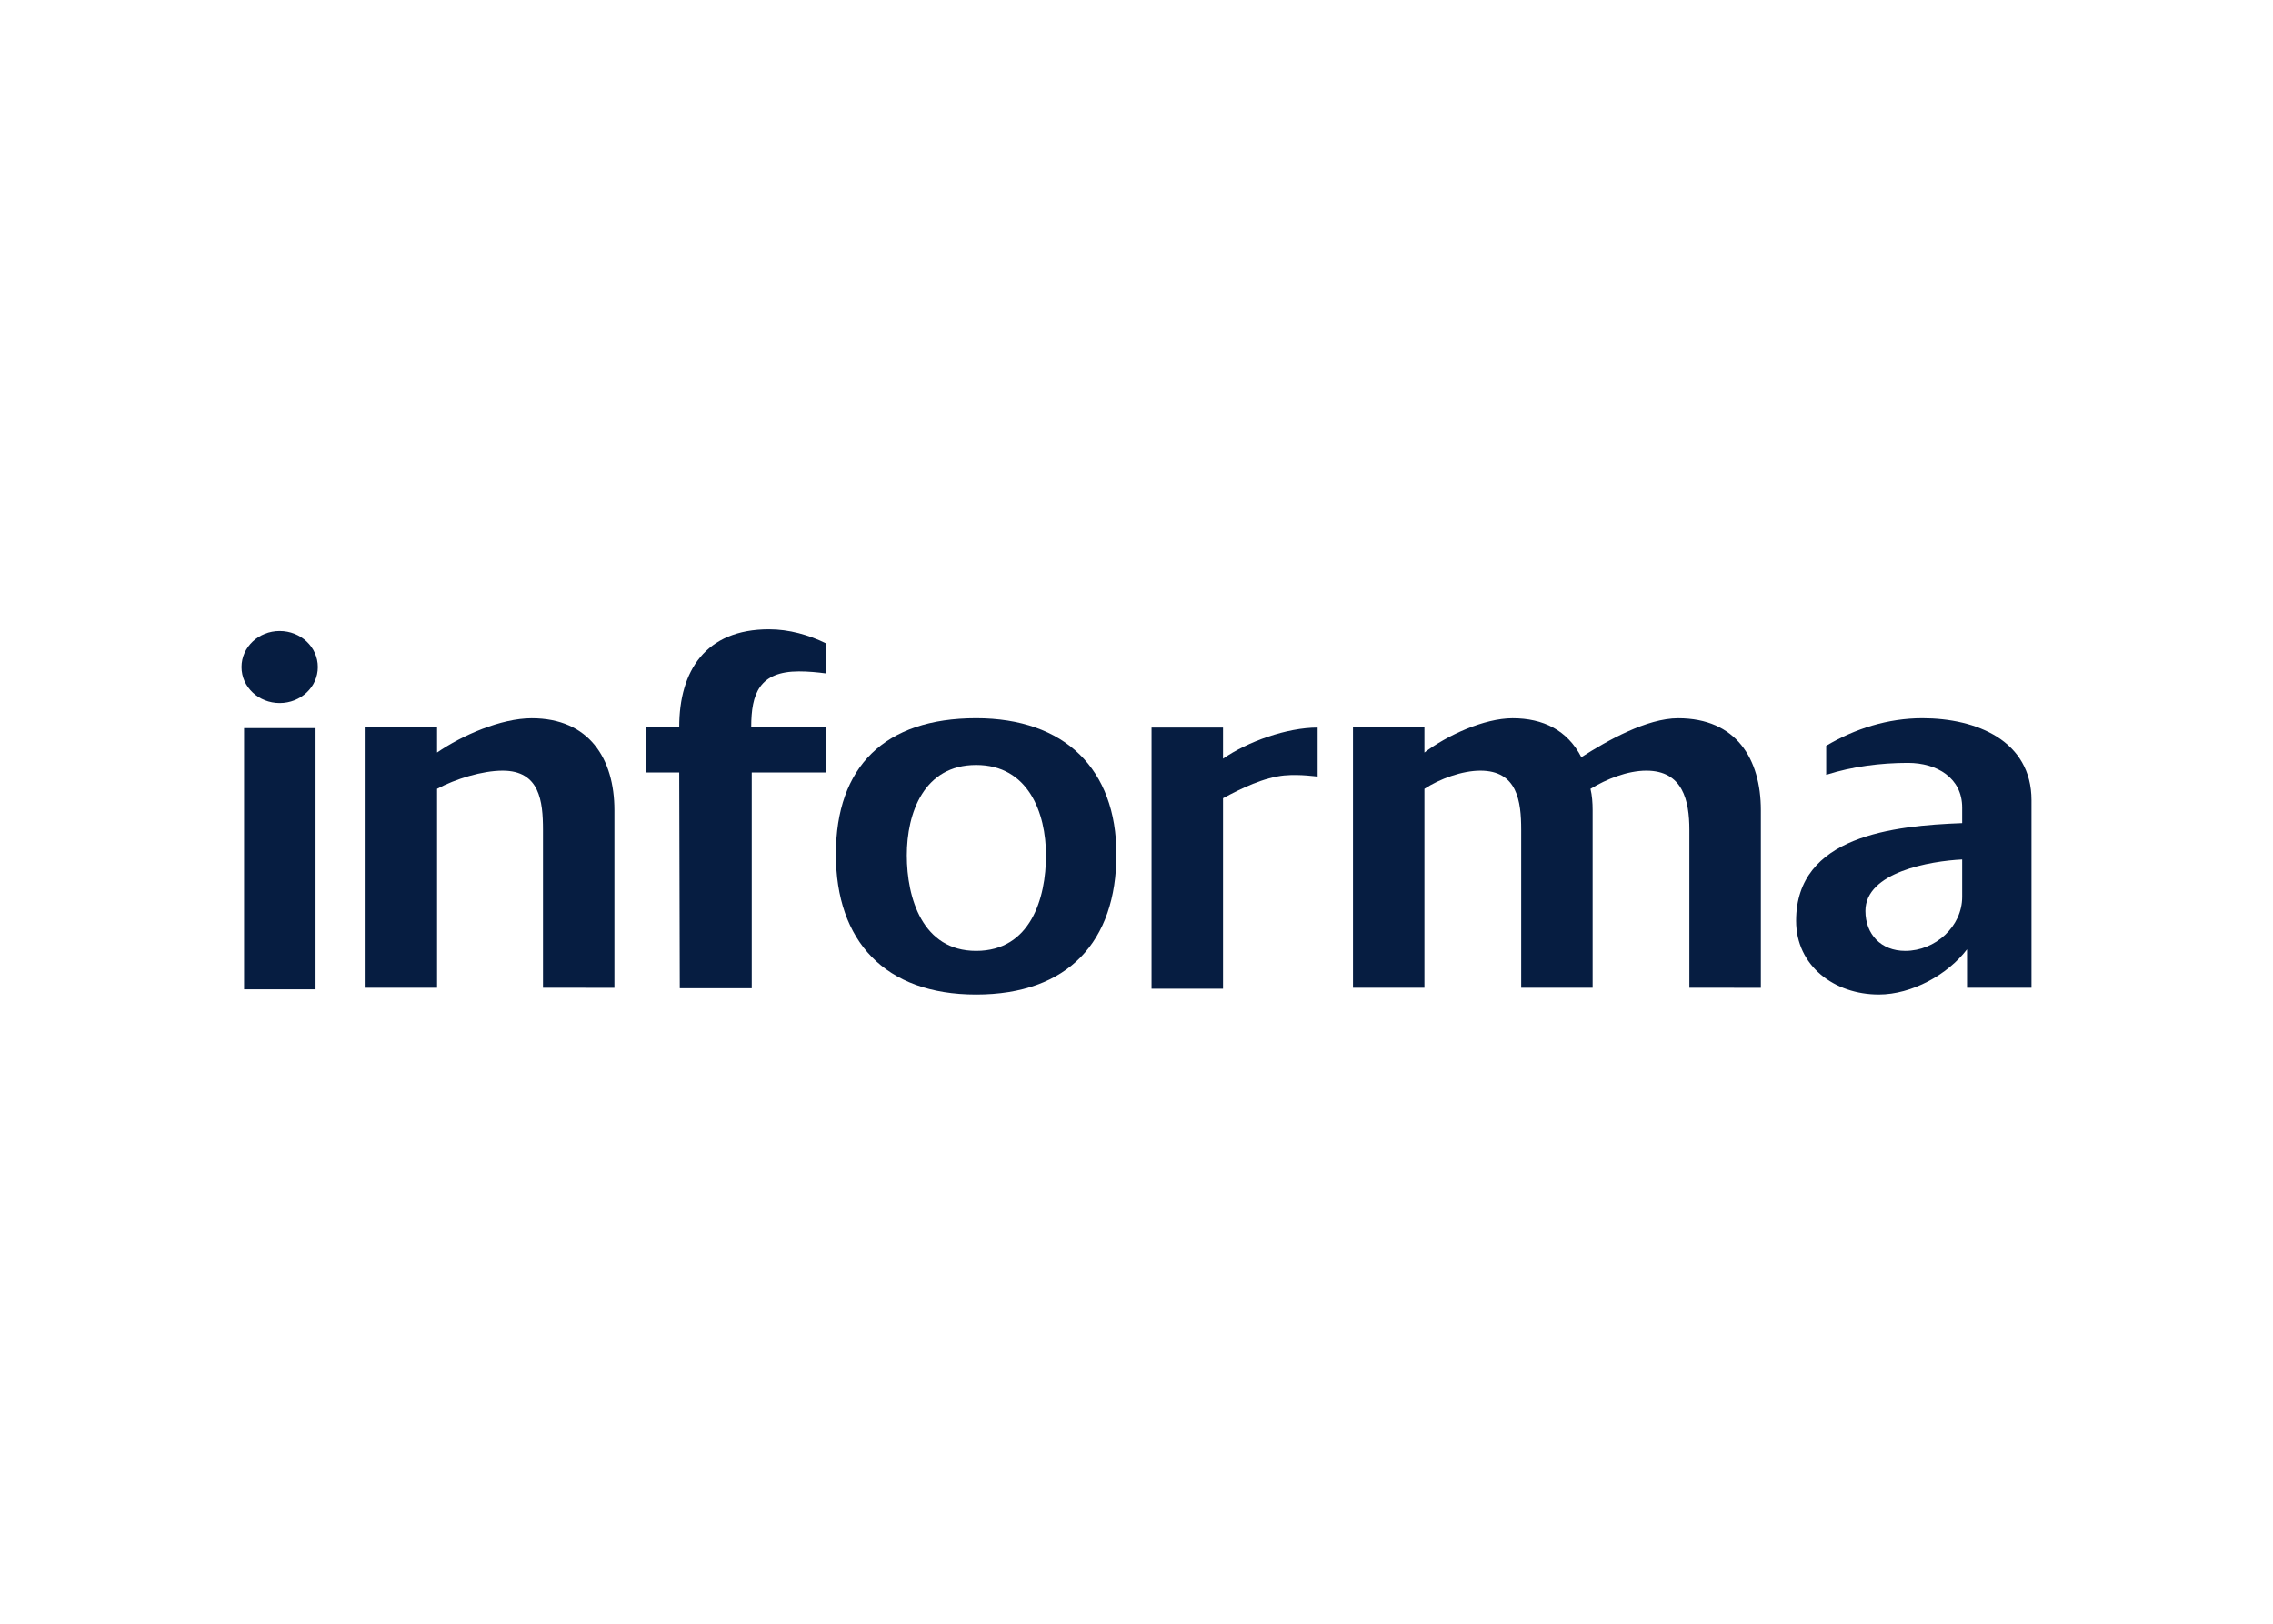
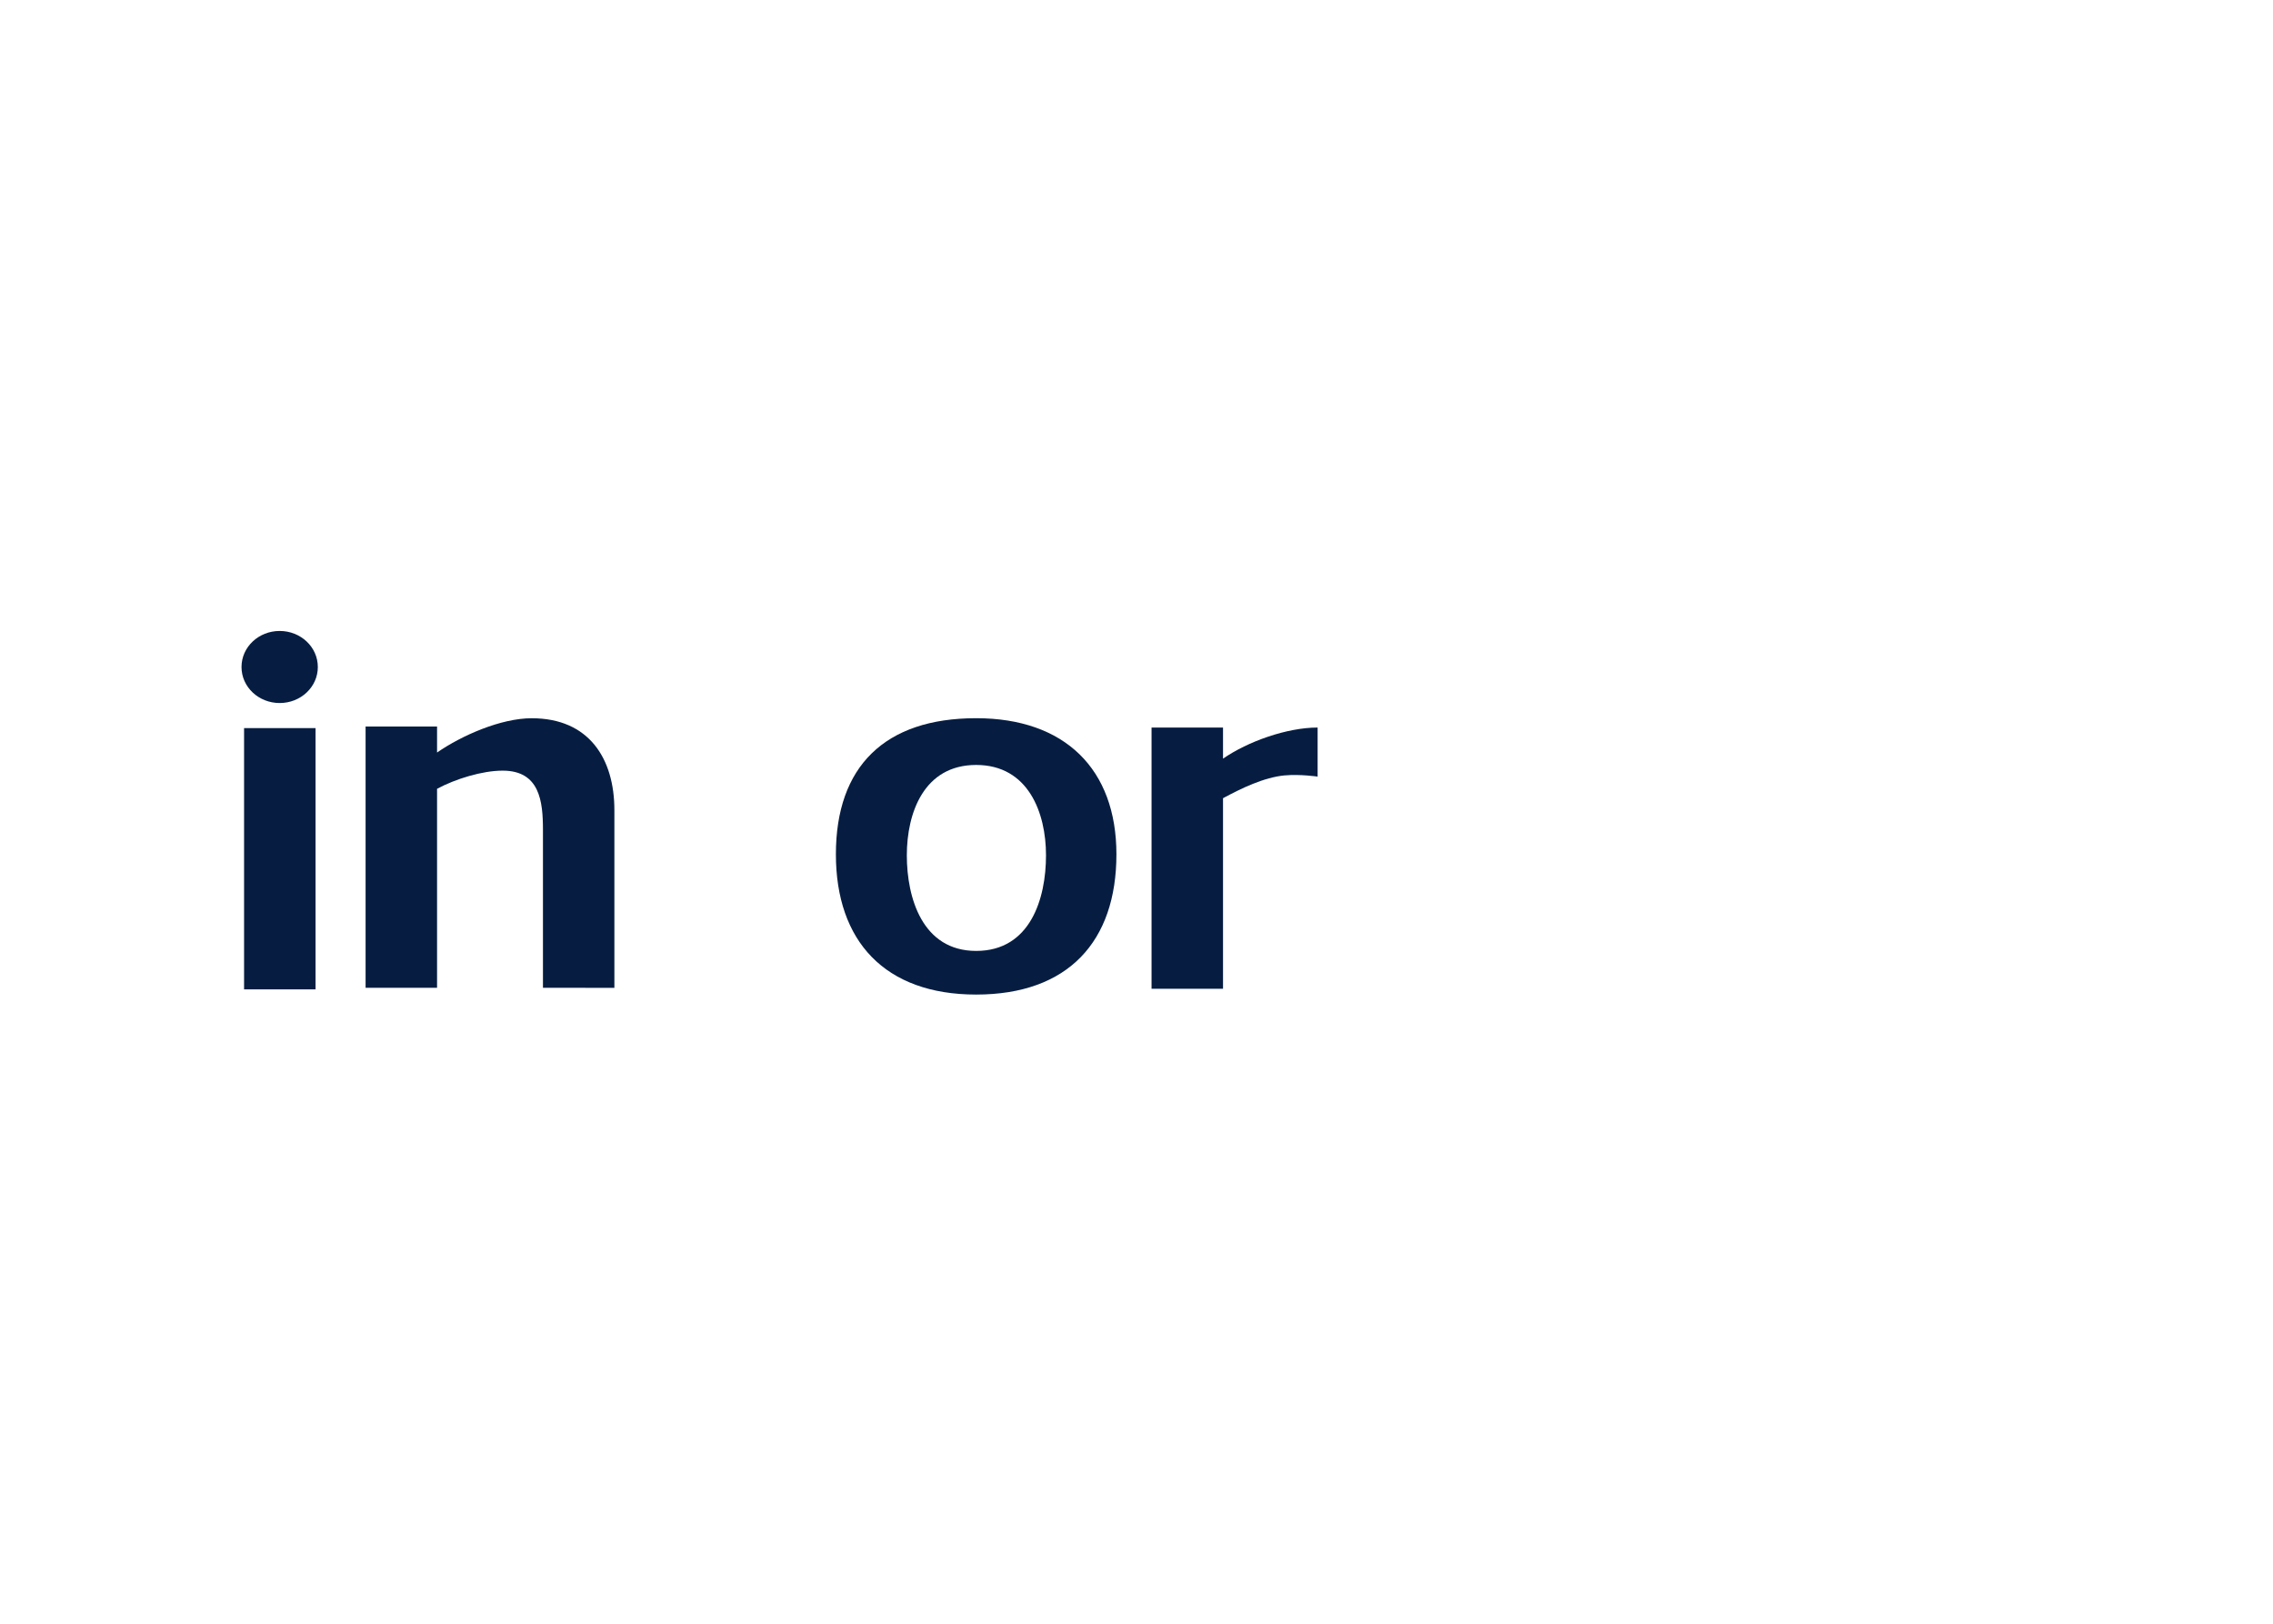
<svg xmlns="http://www.w3.org/2000/svg" clip-rule="evenodd" fill-rule="evenodd" stroke-linejoin="round" stroke-miterlimit="2" viewBox="0 0 560 400">
  <g fill="#061d41" fill-rule="nonzero">
    <path d="m0 0c-2.483 0-4.521 2.001-4.521 4.518 0 2.52 2.038 4.522 4.521 4.522s4.518-2.002 4.518-4.522c0-2.517-2.035-4.518-4.518-4.518m4.249-35.915h-8.467v32.769h8.467z" transform="matrix(2.08 0 0 -1.964 68.905 173.189)" />
    <path d="m0 0v19.809c0 3.582-.383 7.426-4.774 7.426-2.417 0-5.604-1.04-7.769-2.279v-24.956h-8.465v32.769h8.465v-3.26c2.931 2.148 7.574 4.3 11.205 4.3 6.812 0 9.799-5.08 9.799-11.537v-22.281z" transform="matrix(2.08 0 0 -1.964 133.768 243.336)" />
    <path d="m0 0c-2.489-.247-5.165-1.63-7.33-2.866v-23.904h-8.465v32.768h8.465v-3.903c2.931 2.151 7.574 3.903 11.205 3.903v-6.154s-2.112.326-3.875.15" transform="matrix(2.08 0 0 -1.964 316.562 191.006)" />
    <path d="m0 0c-10.823 0-16.614 6.712-16.614 17.595 0 11.009 5.791 17.07 16.614 17.07 10.502 0 16.614-6.387 16.614-17.07 0-10.948-5.729-17.595-16.614-17.595m0 28.8c-6.177 0-8.212-5.995-8.212-11.336 0-5.343 1.845-11.99 8.212-11.99 6.432 0 8.274 6.582 8.274 11.99 0 5.341-2.097 11.336-8.274 11.336" transform="matrix(2.08 0 0 -1.964 240.496 245.006)" />
-     <path d="m0 0v19.809c0 3.648-.765 7.426-5.094 7.426-2.225 0-4.708-1.04-6.619-2.279.19-.847.253-1.76.253-2.676v-22.28h-8.462v19.809c0 3.582-.448 7.426-4.839 7.426-2.165 0-4.841-1.04-6.624-2.279v-24.956h-8.464v32.769h8.464v-3.26c2.676 2.148 7.072 4.3 10.44 4.3 3.631 0 6.494-1.497 8.149-4.887 3.059 2.086 7.77 4.887 11.461 4.887 6.874 0 9.802-5.08 9.802-11.537v-22.281z" transform="matrix(2.08 0 0 -1.964 416.216 243.336)" />
-     <path d="m0 0c-2.29-3.192-6.557-5.669-10.44-5.669-5.281 0-9.802 3.586-9.802 9.252 0 10.687 11.585 11.923 19.669 12.251v1.953c0 3.717-2.993 5.604-6.429 5.604-3.183 0-6.618-.456-9.677-1.499v3.648c3.438 2.152 7.322 3.453 11.398 3.453 6.364 0 12.918-2.798 12.918-10.293v-23.522h-7.637zm-12.033 4.819c0-2.931 1.848-5.015 4.714-5.015 3.563 0 6.746 3.062 6.746 6.778v4.691c-3.756-.198-11.46-1.567-11.46-6.454" transform="matrix(2.08 0 0 -1.964 484.616 233.868)" />
-     <path d="m0 0c1.066 0 2.171-.105 3.246-.261v3.753c-2.109 1.1-4.431 1.789-6.812 1.789-7.512 0-10.627-5.213-10.627-12.251h-3.906v-5.709h3.906l.065-27.068h8.524v27.068h8.85v5.709h-8.912c0 4.169.955 6.97 5.666 6.97" transform="matrix(2.08 0 0 -1.964 196.862 165.39)" />
  </g>
</svg>